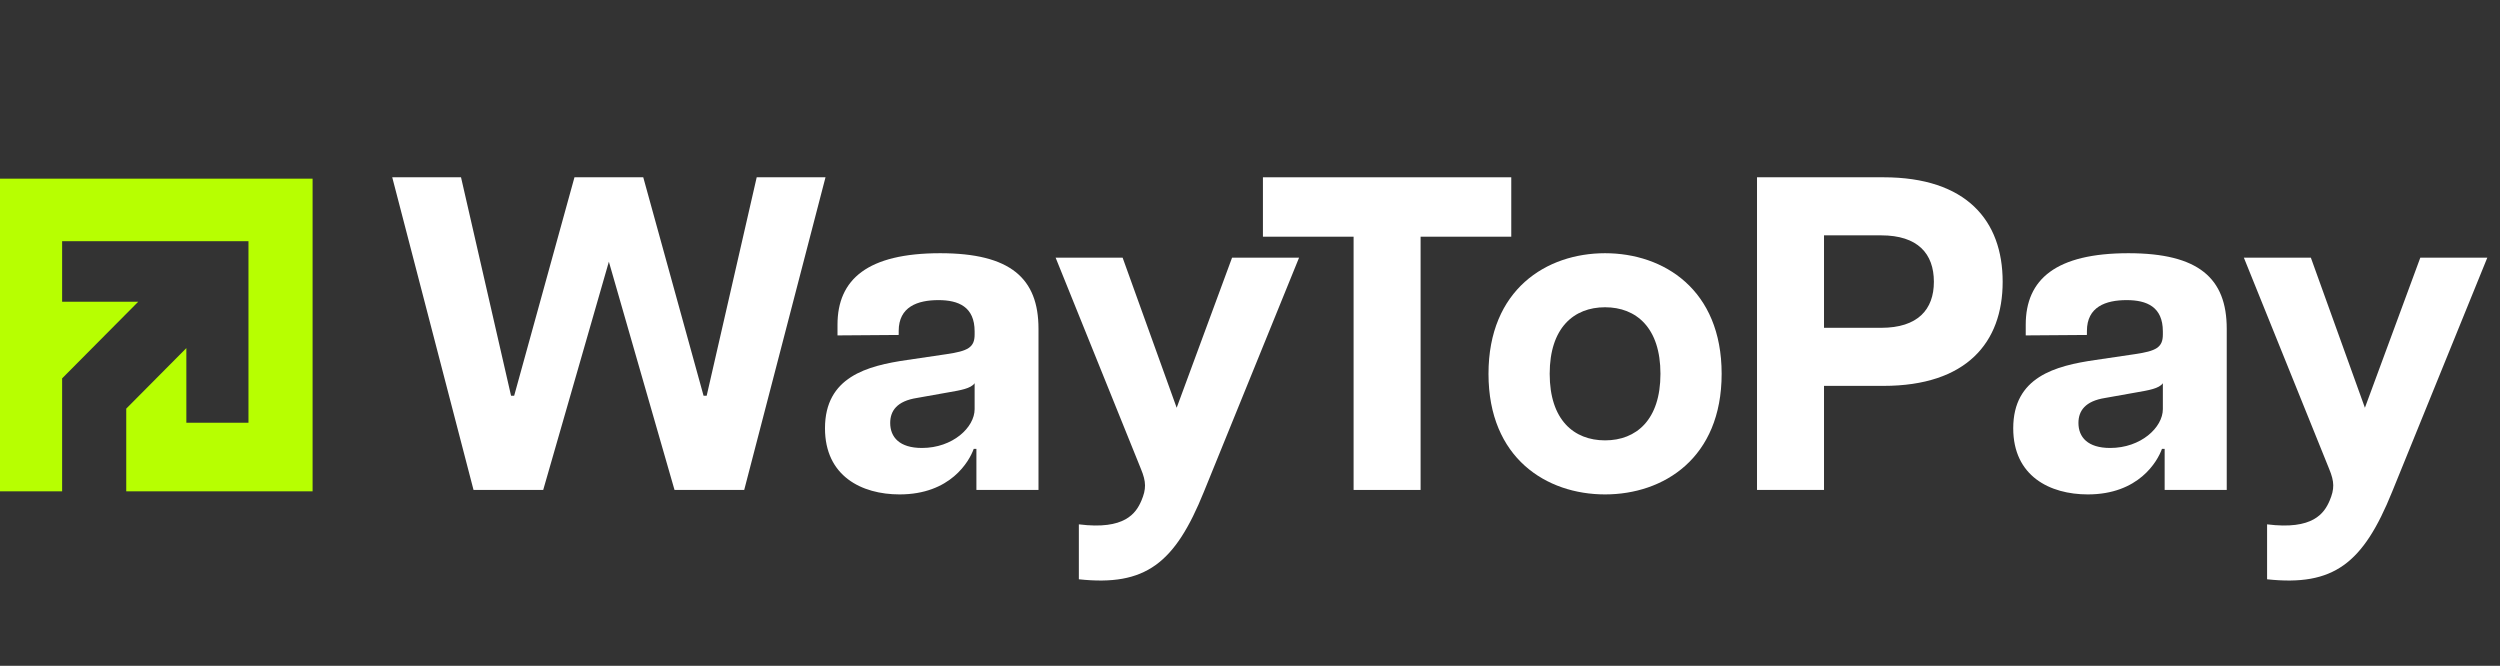
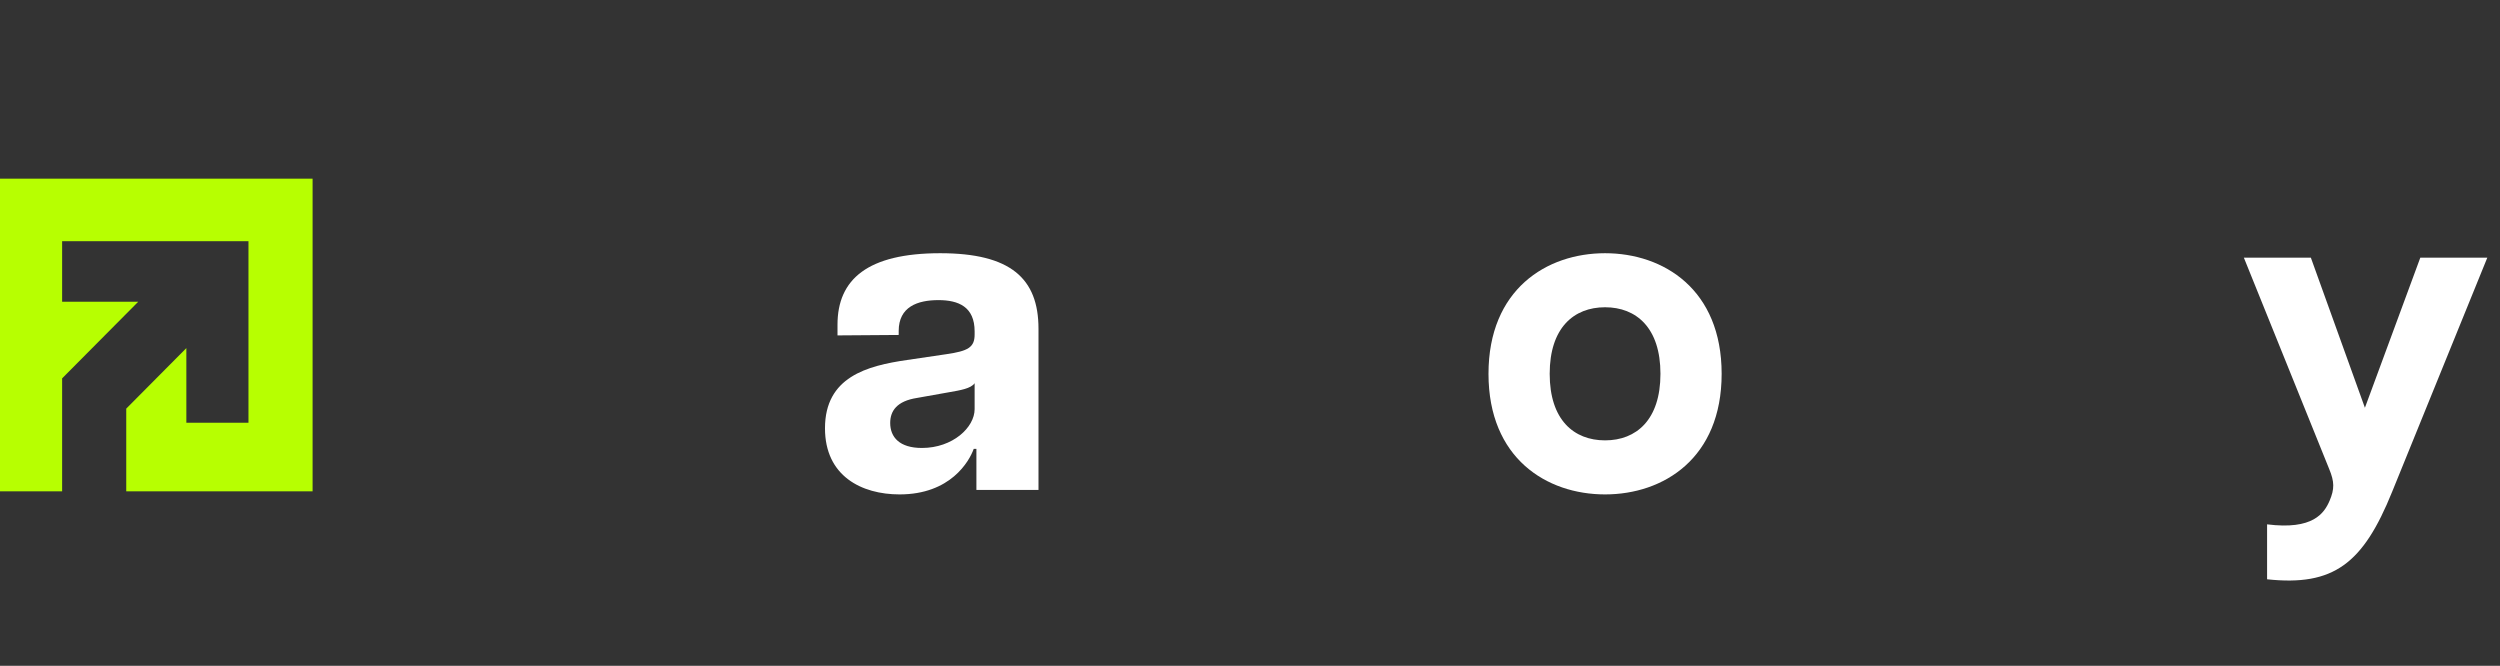
<svg xmlns="http://www.w3.org/2000/svg" width="199" height="53" viewBox="0 0 199 53" fill="none">
  <rect x="0" y="0" width="199" height="53" fill="#333333" stroke="none" />
-   <path d="M37.693 39L31.222 14.112H36.697L40.679 31.498H40.928L45.728 14.112H51.203L56.003 31.498H56.252L60.234 14.112H65.71L59.239 39H53.692L48.466 20.832L43.239 39H37.693Z" fill="white" />
  <path d="M71.607 39.355C68.585 39.355 65.669 37.898 65.669 34.093C65.669 30.005 69.011 29.116 72.211 28.654L75.34 28.192C77.046 27.943 77.58 27.658 77.58 26.627V26.378C77.58 24.423 76.3 23.889 74.7 23.889C73.029 23.889 71.536 24.423 71.536 26.343V26.663L66.665 26.698V25.845C66.665 22.218 69.082 20.156 74.842 20.156C80.424 20.156 82.664 22.147 82.664 26.165V39H77.722V35.729H77.509C77.153 36.724 75.66 39.355 71.607 39.355ZM70.86 33.667C70.86 34.804 71.607 35.658 73.384 35.658C75.838 35.658 77.58 34.022 77.58 32.565V30.503C77.295 30.929 76.406 31.071 75.589 31.214L72.993 31.676C71.393 31.925 70.86 32.707 70.86 33.667Z" fill="white" />
-   <path d="M85.877 41.738C89.539 42.2 90.428 40.849 90.855 39.853C91.246 38.929 91.246 38.36 90.819 37.329L84.028 20.512H89.361L93.663 32.458L98.072 20.512H103.405L95.832 39.142C93.521 44.866 91.174 46.68 85.877 46.111V41.738Z" fill="white" />
-   <path d="M107.746 39V18.841H100.529V14.112H120.297V18.841H113.079V39H107.746Z" fill="white" />
  <path d="M127.763 39.355C123.106 39.355 118.484 36.476 118.484 29.756C118.484 23.036 123.106 20.156 127.763 20.156C132.421 20.156 137.043 23.036 137.043 29.756C137.043 36.476 132.421 39.355 127.763 39.355ZM123.355 29.756C123.355 33.418 125.274 35.053 127.763 35.053C130.252 35.053 132.172 33.418 132.172 29.756C132.172 26.094 130.252 24.458 127.763 24.458C125.274 24.458 123.355 26.094 123.355 29.756Z" fill="white" />
-   <path d="M139.858 39V14.112H149.92C156.533 14.112 159.412 17.561 159.412 22.432C159.412 27.267 156.533 30.716 149.92 30.716H145.191V39H139.858ZM145.191 26.094H149.742C152.657 26.094 153.937 24.636 153.937 22.432C153.937 20.192 152.657 18.734 149.742 18.734H145.191V26.094Z" fill="white" />
-   <path d="M166.19 39.355C163.168 39.355 160.253 37.898 160.253 34.093C160.253 30.005 163.595 29.116 166.795 28.654L169.923 28.192C171.63 27.943 172.163 27.658 172.163 26.627V26.378C172.163 24.423 170.883 23.889 169.283 23.889C167.612 23.889 166.119 24.423 166.119 26.343V26.663L161.248 26.698V25.845C161.248 22.218 163.666 20.156 169.426 20.156C175.008 20.156 177.248 22.147 177.248 26.165V39H172.306V35.729H172.092C171.737 36.724 170.243 39.355 166.19 39.355ZM165.444 33.667C165.444 34.804 166.19 35.658 167.968 35.658C170.421 35.658 172.163 34.022 172.163 32.565V30.503C171.879 30.929 170.99 31.071 170.172 31.214L167.577 31.676C165.977 31.925 165.444 32.707 165.444 33.667Z" fill="white" />
  <path d="M180.46 41.738C184.123 42.2 185.011 40.849 185.438 39.853C185.829 38.929 185.829 38.36 185.402 37.329L178.612 20.512H183.945L188.247 32.458L192.656 20.512H197.989L190.416 39.142C188.105 44.866 185.758 46.68 180.46 46.111V41.738Z" fill="white" />
  <path d="M0 39.109H4.945V30.118L11.006 24.016H4.945V19.199H19.778V33.65H14.834V27.709L10.049 32.526V39.109H24.882V14.222H0V39.109Z" fill="#B7FF01" />
</svg>